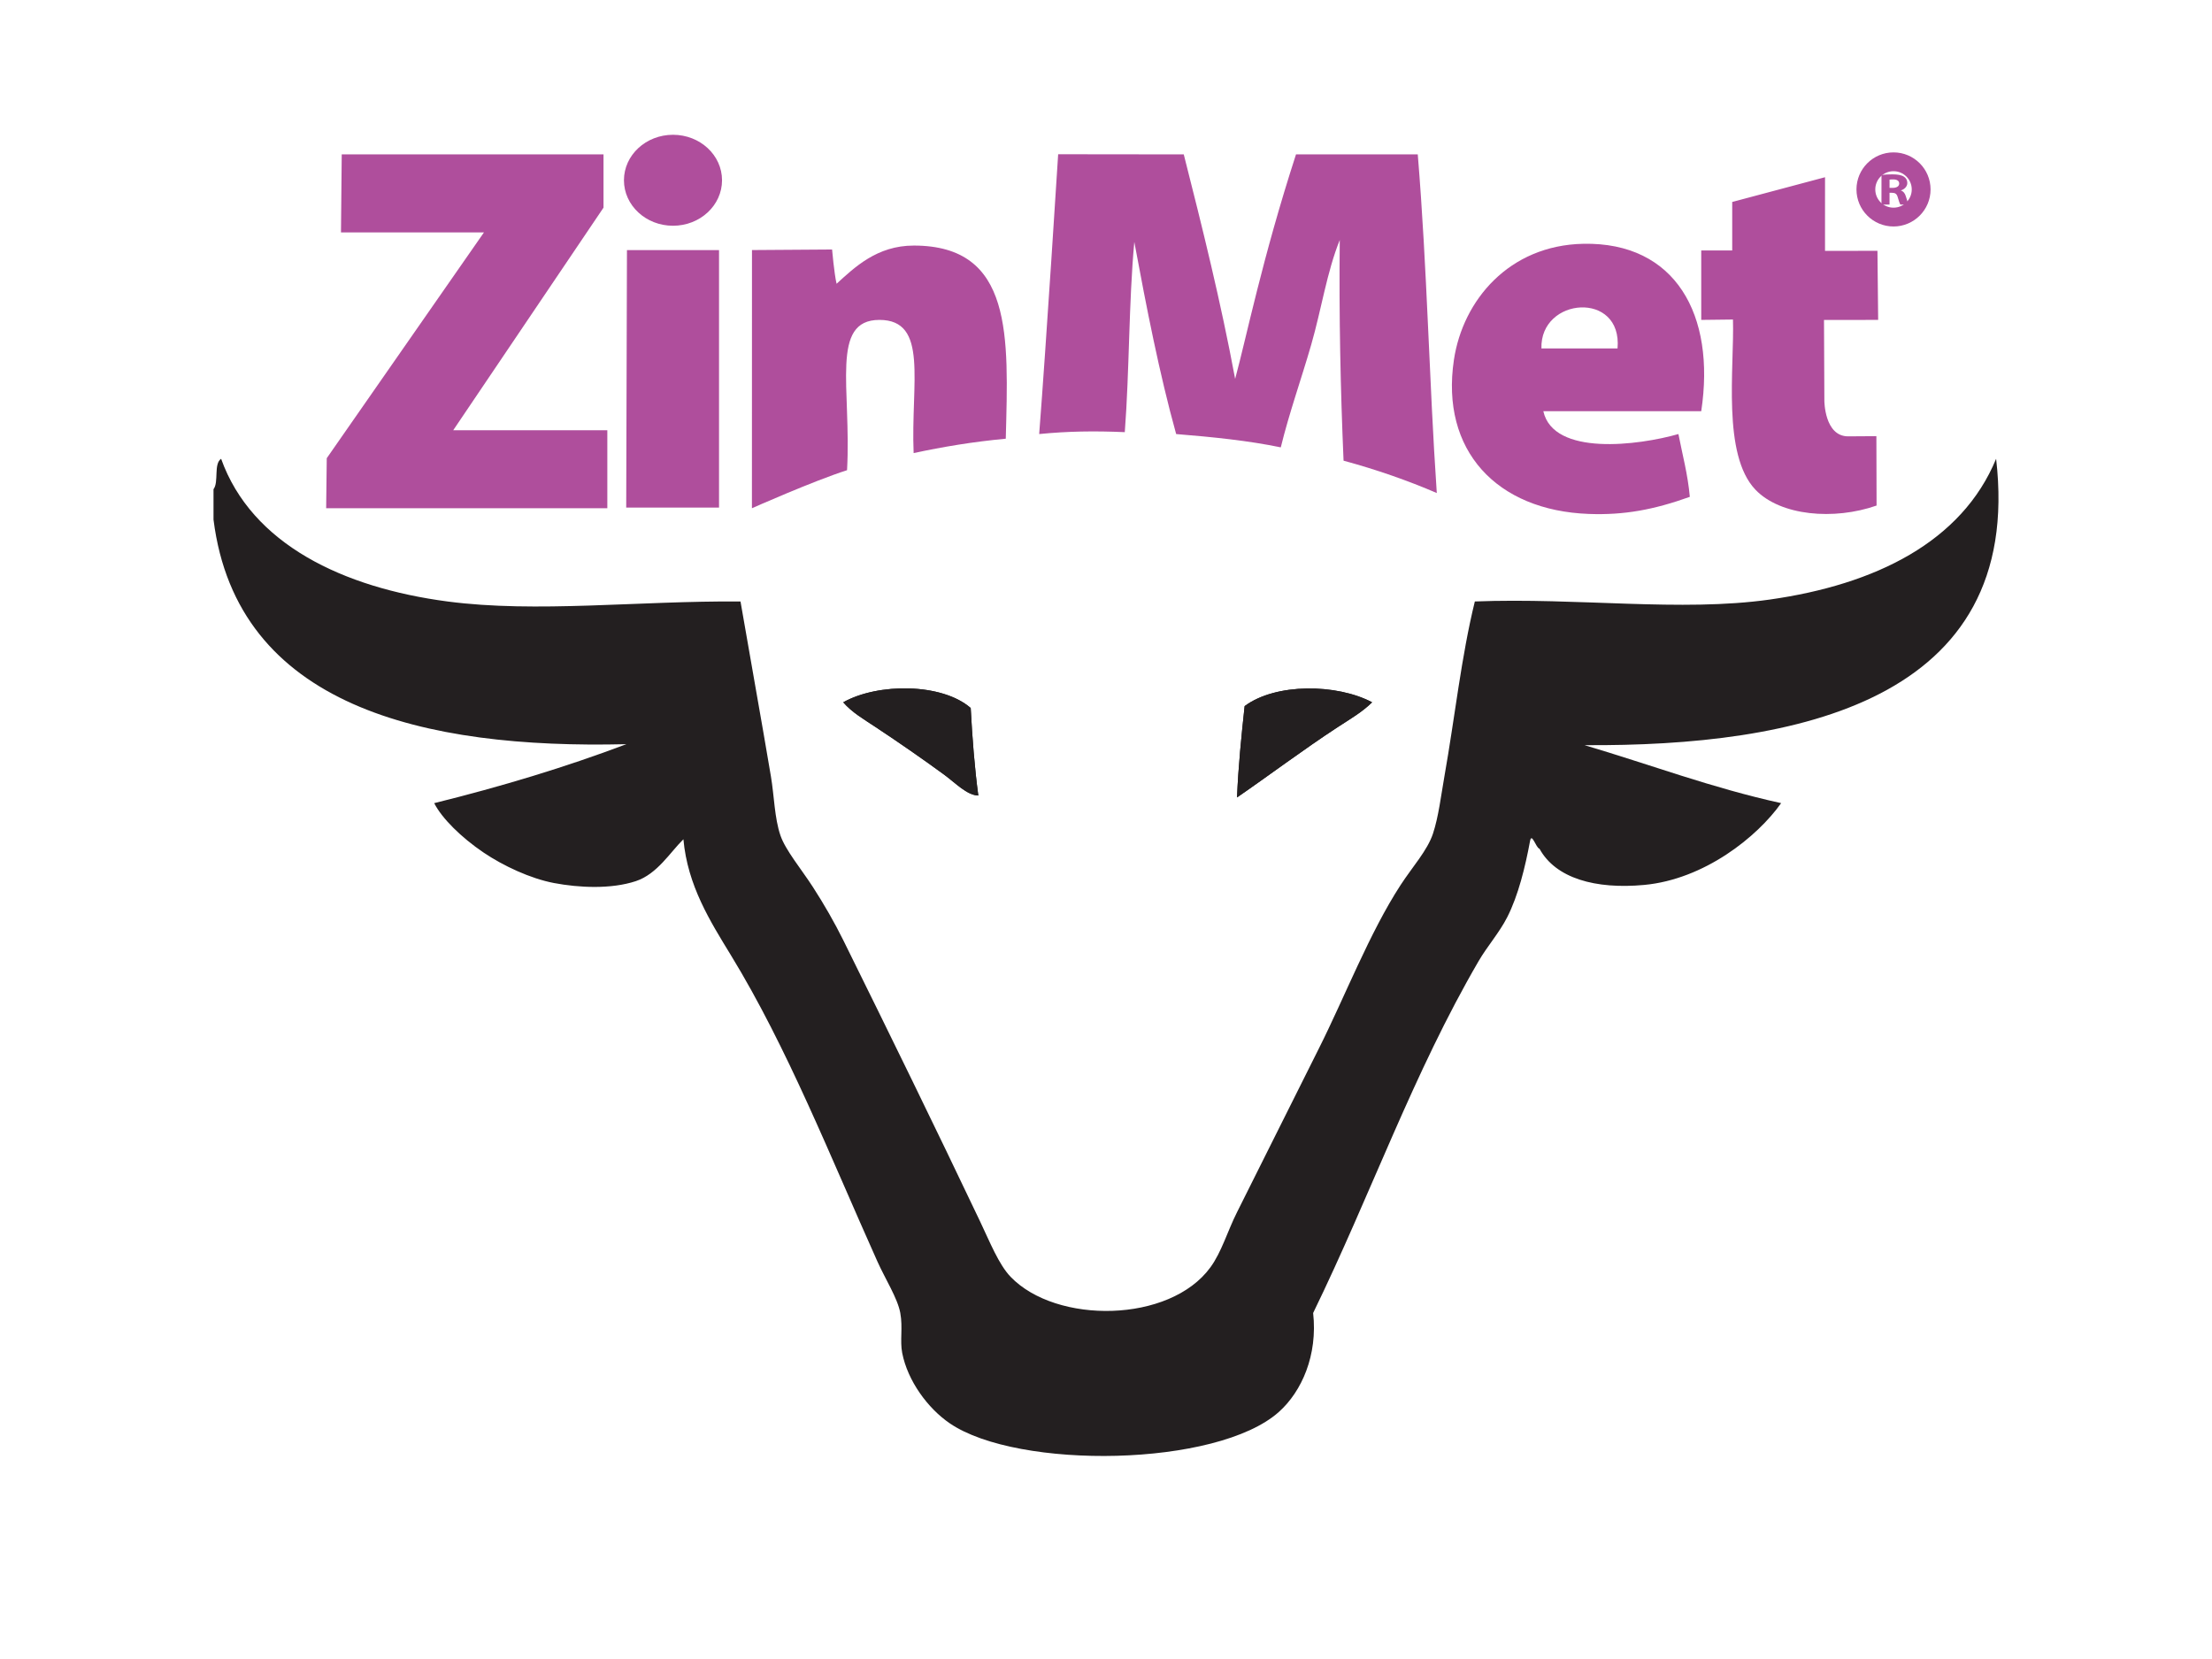
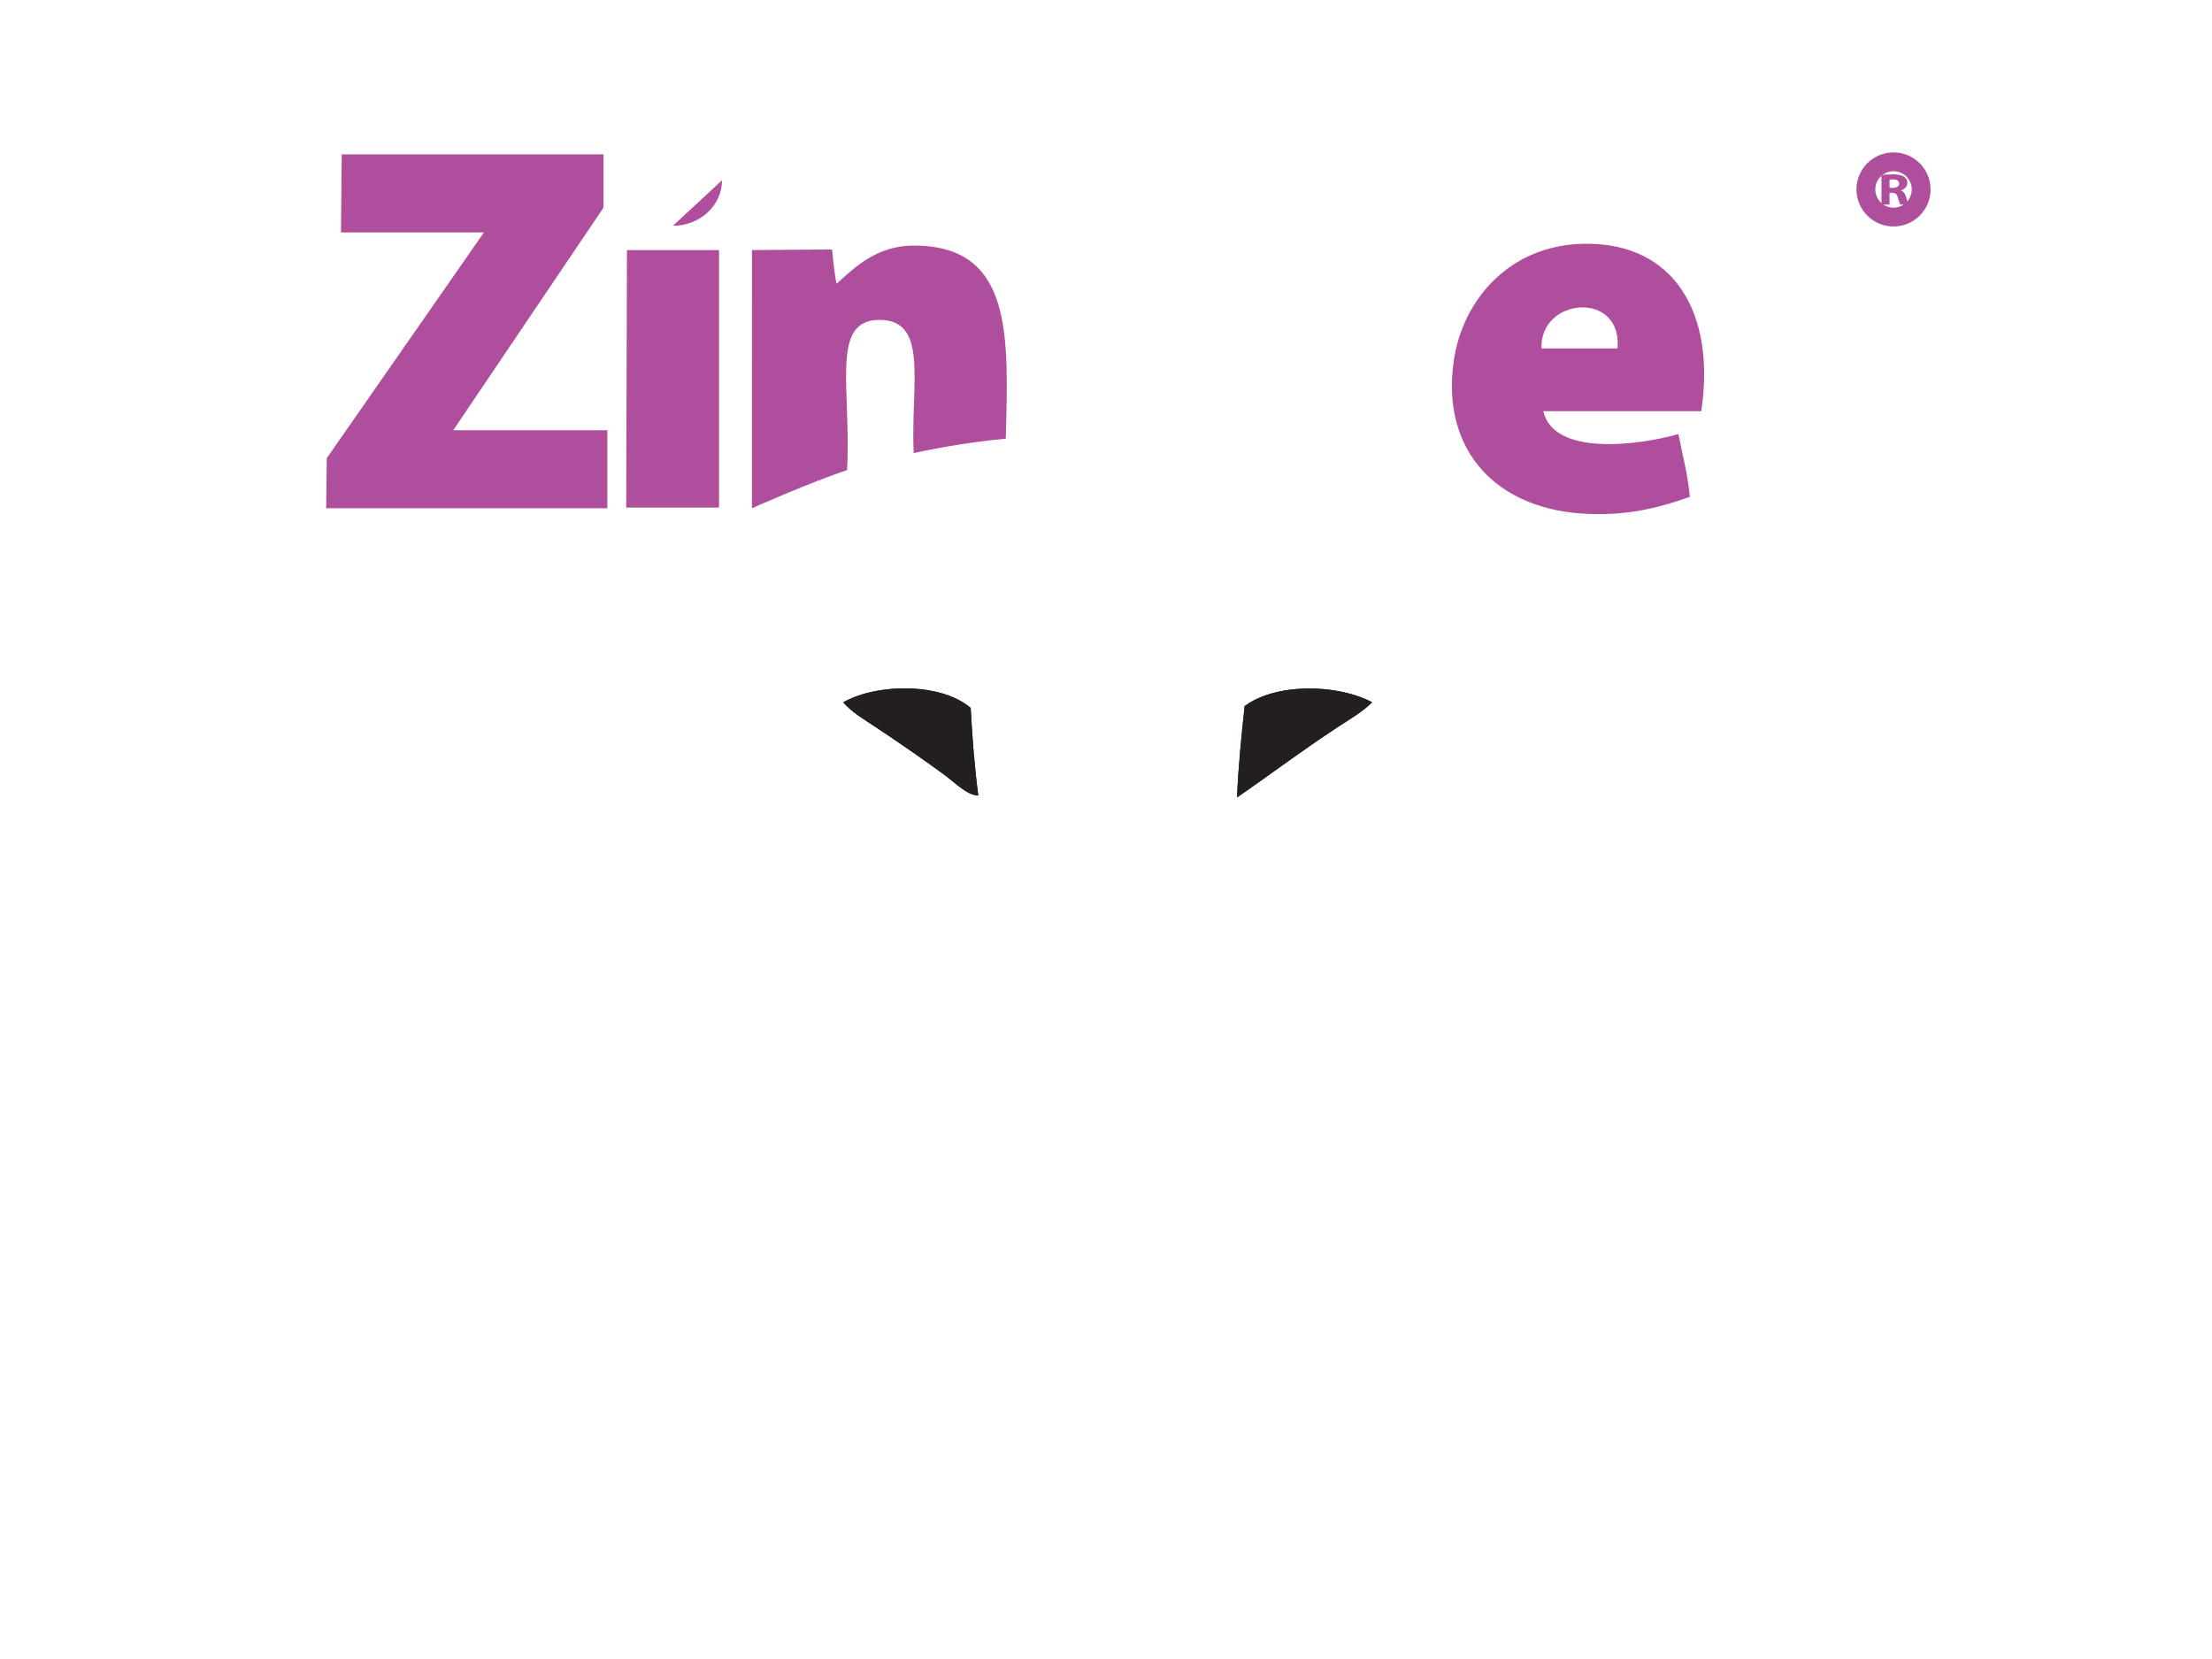
<svg xmlns="http://www.w3.org/2000/svg" id="Layer_1" data-name="Layer 1" width="200" height="150" viewBox="0 0 200 150">
  <polyline points="30.898 13.959 30.83 21.012 43.759 21.012 29.544 41.428 29.49 45.954 54.912 45.954 54.912 38.901 40.978 38.901 54.567 18.775 54.567 13.959" fill="#af4e9c" stroke-width="0" />
-   <path d="M95.675,13.946s-1.081,17.161-1.717,25.299c2.596-.255,4.983-.292,7.741-.172.425-5.596.354-11.688.86-17.202,1.105,5.946,2.253,11.853,3.784,17.374,3.287.267,6.517.592,9.46,1.204.758-3.107,1.856-6.174,2.753-9.288.935-3.251,1.411-6.557,2.579-9.461-.073,6.839.064,13.466.344,19.953,2.978.806,5.783,1.786,8.429,2.925-.702-10.318-.858-20.148-1.72-30.619h-11.009c-3.071,9.479-4.486,16.568-5.503,20.298-1.305-7.01-2.962-13.667-4.645-20.298-3.726,0-11.356-.013-11.356-.013" fill="#af4e9c" stroke-width="0" />
-   <path d="M165.012,16.023l-8.392,2.237v4.383h-2.801v6.281c.925,0,2.092-.034,2.869-.034.129,4.365-.997,12.217,2.032,15.387,2.263,2.368,7.105,2.782,10.952,1.433,0-2.051-.017-6.274-.017-6.274,0,0-1.591.017-2.555.017-2.142,0-2.148-3.214-2.148-3.214l-.033-7.308,4.897-.007-.064-6.246-4.741.006" fill="#af4e9c" stroke-width="0" />
  <path d="M82.611,22.204c-3.322,0-5.351,1.979-6.971,3.452-.218-.928-.406-3.097-.406-3.097l-7.243.05-.005,23.344s5.558-2.469,8.601-3.44c.407-7.38-1.556-13.589,2.924-13.589s2.831,5.666,3.096,12.041c2.695-.574,5.342-1.019,8.331-1.299.241-9.262.682-17.463-8.325-17.463" fill="#af4e9c" stroke-width="0" />
  <path d="M76.241,63.499c.783.911,1.887,1.548,2.924,2.237,2.175,1.442,4.249,2.877,6.193,4.3,1.025.75,2.071,1.871,3.097,1.892-.338-2.529-.543-5.191-.688-7.912-2.591-2.264-8.383-2.284-11.525-.516" fill="#231f20" stroke-width="0" />
  <path d="M112.535,63.843c-.291,2.69-.568,5.394-.688,8.256,2.776-1.905,6.059-4.37,9.117-6.364,1.108-.722,2.205-1.357,3.098-2.236-3.192-1.693-8.72-1.752-11.526.344" fill="#231f20" stroke-width="0" />
  <path d="M139.37,31.505h6.881c.457-5.235-7.022-4.655-6.881,0M153.819,37.181h-14.277c.913,4.092,8.63,3.09,12.213,2.064.364,1.872.847,3.626,1.032,5.677-3.245,1.164-5.935,1.664-9.117,1.547-8.358-.303-13.44-5.744-12.213-13.933.808-5.388,4.985-10.358,11.697-10.493,8.333-.167,11.983,6.421,10.665,15.137" fill="#af4e9c" stroke-width="0" />
-   <path d="M19.305,46.986v-2.752c.496-.651-.006-2.3.688-2.752,2.764,7.734,11.051,11.661,20.47,12.901,8.029,1.057,17.242-.071,26.49,0,.897,5.216,1.874,10.604,2.752,15.826.298,1.772.319,3.752.86,5.332.456,1.327,1.884,3.038,2.924,4.644,1.022,1.578,1.974,3.243,2.753,4.816,4.233,8.562,8.234,16.739,12.384,25.459.871,1.829,1.676,3.87,2.752,4.988,4.13,4.292,14.378,4.19,18.062-.86,1.019-1.396,1.538-3.258,2.408-4.988,2.521-5.016,4.933-9.894,7.396-14.794,2.324-4.62,4.59-10.489,7.397-14.793,1.087-1.667,2.418-3.117,2.924-4.644.503-1.521.729-3.448,1.031-5.161.95-5.377,1.53-10.856,2.753-15.826,9.299-.36,18.634.965,26.661-.172,9.56-1.353,17.374-5.216,20.471-12.729,2.549,21.99-18.17,26.014-37.217,25.893,5.844,1.724,11.568,3.885,17.779,5.242-2.15,3.043-6.937,6.889-12.385,7.396-4.394.409-7.997-.593-9.461-3.269-.323-.075-.711-1.539-.859-.688-.43,2.314-1.053,4.899-2.064,6.881-.72,1.408-1.802,2.621-2.58,3.957-5.905,10.127-9.729,21.068-14.965,31.822.423,3.821-1.029,7.095-3.097,8.945-5.582,4.995-23.584,5.242-29.758,1.032-1.99-1.358-3.808-3.84-4.301-6.364-.218-1.121.07-2.29-.172-3.612-.242-1.327-1.361-3.079-2.064-4.644-4.255-9.479-8.151-19.361-13.245-27.694-1.89-3.093-3.923-6.309-4.301-10.493-1.177,1.139-2.353,3.14-4.3,3.784-2.235.741-5.131.601-7.397.173-2.14-.406-4.591-1.556-6.364-2.752-2.033-1.375-3.774-3.096-4.472-4.472,6.069-1.501,11.881-3.256,17.374-5.332-18.328.448-35.198-3.414-37.327-20.298" fill="#231f20" stroke-width="0" />
  <path d="M87.766,64.015c.146,2.722.35,5.384.688,7.913-1.026-.021-2.072-1.143-3.097-1.892-1.944-1.422-4.018-2.859-6.193-4.301-1.037-.688-2.141-1.325-2.924-2.237,3.142-1.767,8.934-1.748,11.525.516" fill="#231f20" stroke-width="0" />
  <path d="M124.061,63.499c-.891.88-1.988,1.513-3.096,2.237-3.058,1.993-6.341,4.458-9.117,6.364.119-2.863.397-5.566.687-8.257,2.807-2.096,8.335-2.036,11.526-.344" fill="#231f20" stroke-width="0" />
  <polyline points="56.687 22.611 65.012 22.611 65.012 45.895 56.62 45.895" fill="#af4e9c" stroke-width="0" />
-   <path d="M65.283,16.298c0,2.272-1.985,4.113-4.434,4.113s-4.434-1.841-4.434-4.113,1.986-4.112,4.434-4.112,4.434,1.841,4.434,4.112" fill="#af4e9c" stroke-width="0" />
+   <path d="M65.283,16.298c0,2.272-1.985,4.113-4.434,4.113" fill="#af4e9c" stroke-width="0" />
  <path d="M170.845,16.986h.289c.366,0,.584-.153.584-.39,0-.246-.202-.374-.54-.374-.178,0-.28.008-.333.02v.745ZM170.117,15.819c.235-.032.584-.055.98-.055.482,0,.819.06,1.051.212.198.13.303.323.303.572,0,.342-.294.579-.574.664v.013c.227.076.353.253.434.503.102.31.198.663.26.768h-.753c-.048-.081-.13-.297-.222-.631-.091-.342-.231-.431-.535-.435h-.217v1.066h-.729" fill="#af4e9c" stroke-width="0" />
  <path d="M173.703,17.128c0,1.38-1.12,2.499-2.499,2.499s-2.499-1.119-2.499-2.499,1.119-2.499,2.499-2.499,2.499,1.119,2.499,2.499Z" fill="none" stroke="#af4e9c" stroke-miterlimit="10" stroke-width="1.701" />
</svg>